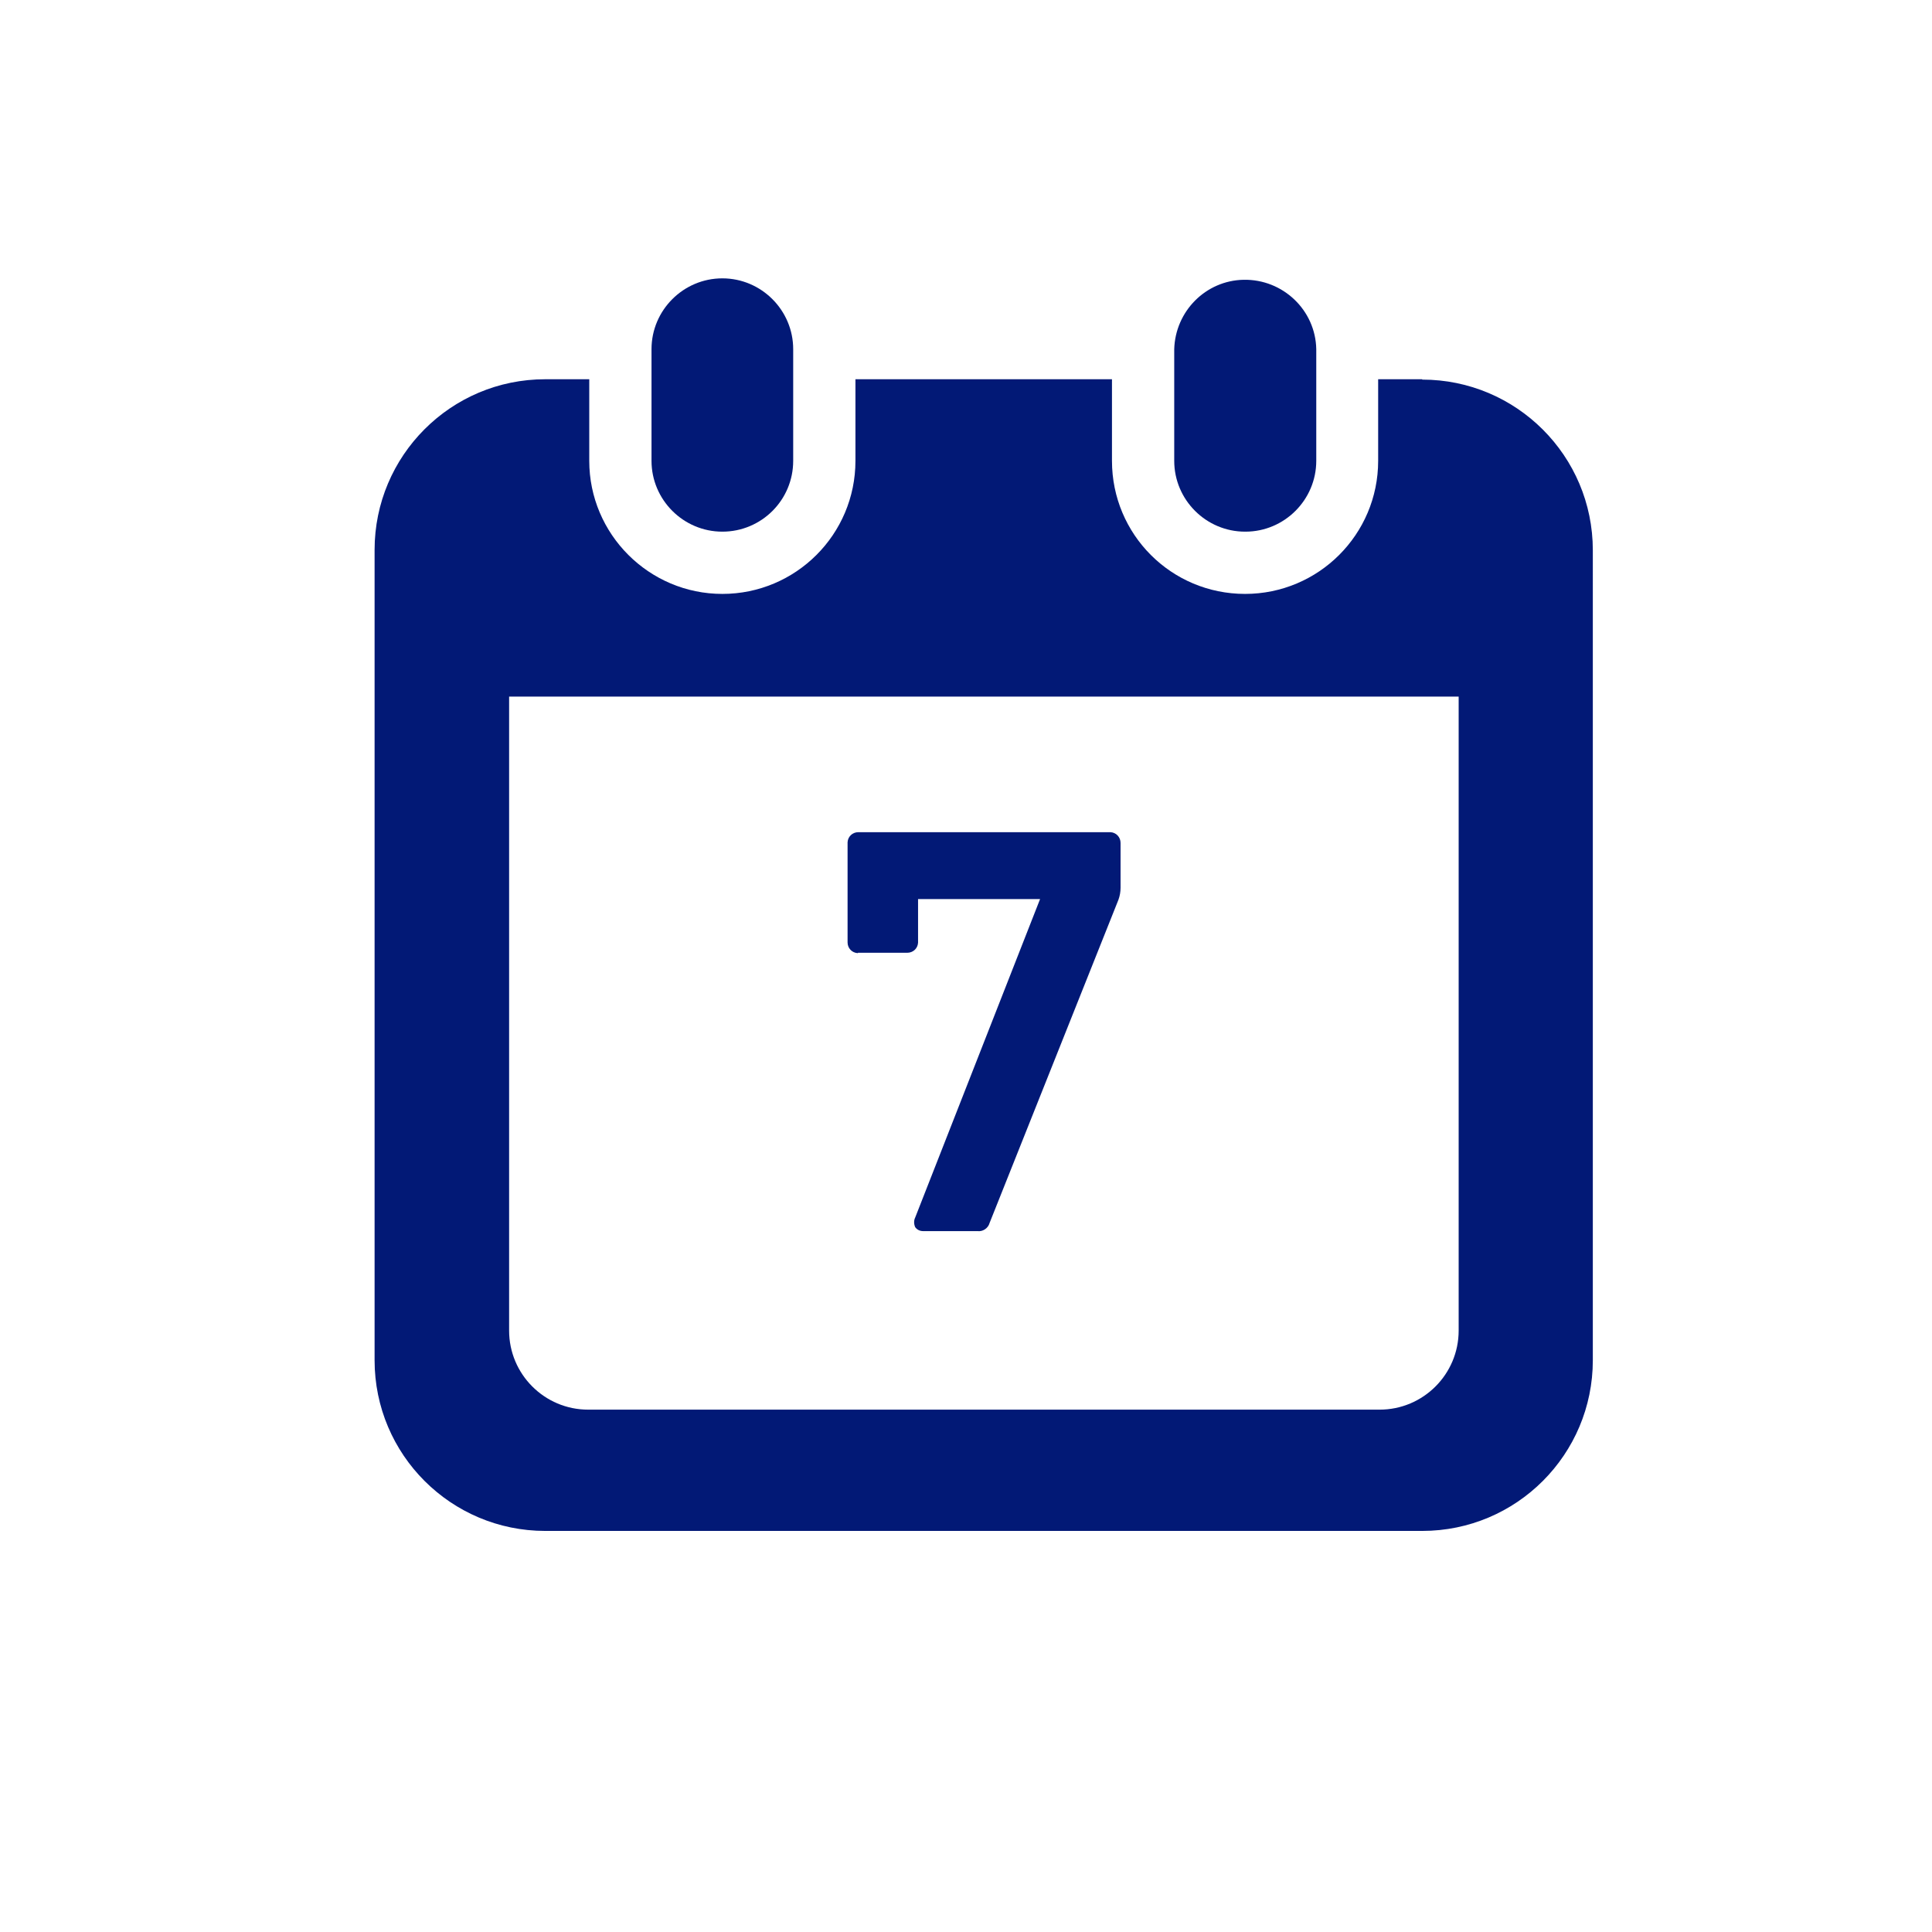
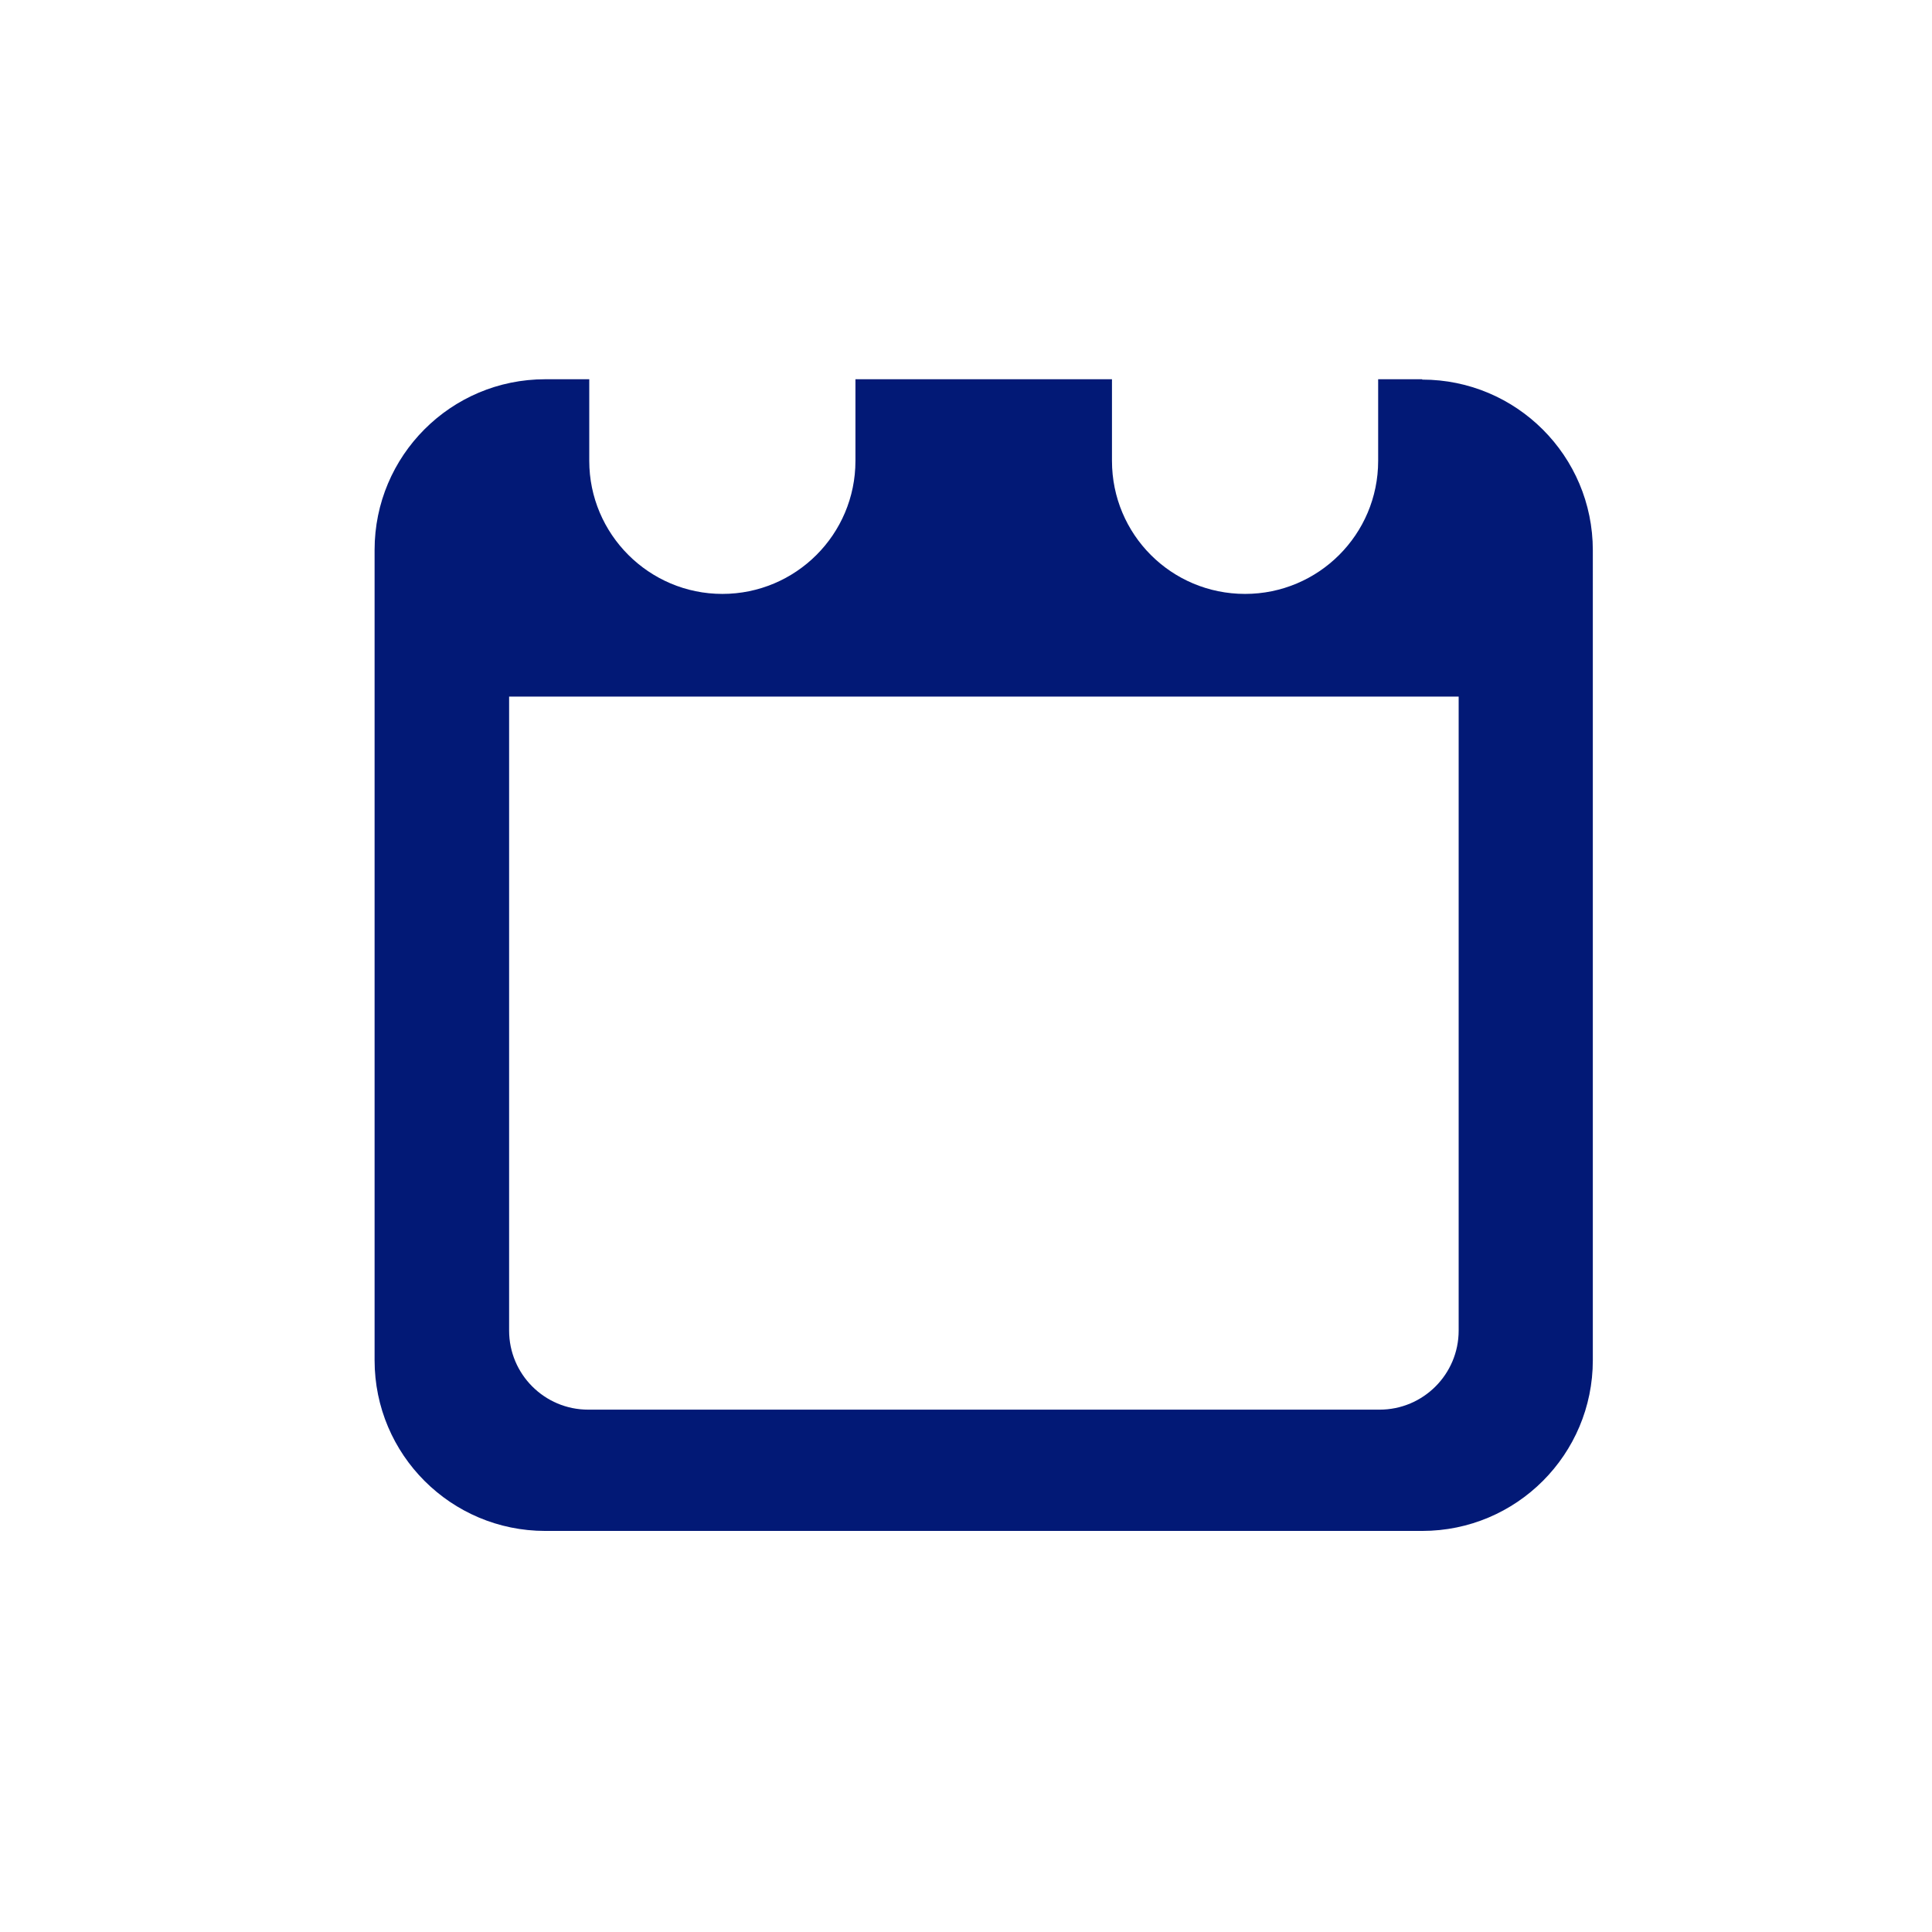
<svg xmlns="http://www.w3.org/2000/svg" viewBox="0 0 54 54">
-   <path fill="#021976" d="M20.19,14.86c1.09,0,1.98-.88,1.98-1.98h0v-3.12c0-1.09-.89-1.98-1.98-1.98s-1.98.89-1.98,1.98v3.12c0,1.09.89,1.98,1.98,1.98Z" />
-   <path fill="#021976" d="M34.81,14.86c1.09,0,1.98-.89,1.98-1.98v-3.12c-.02-1.09-.93-1.96-2.03-1.94-1.06.02-1.91.88-1.94,1.94v3.12c0,1.09.89,1.98,1.98,1.98Z" />
  <path fill="#021976" d="M39.75,10.6h-1.23v2.28c0,2.06-1.67,3.72-3.72,3.72-2.06,0-3.72-1.66-3.72-3.72h0v-2.28h-7.17v2.28c0,2.06-1.67,3.72-3.72,3.72s-3.72-1.67-3.72-3.72v-2.28h-1.23c-2.64,0-4.77,2.14-4.77,4.77v22.65c0,2.64,2.14,4.77,4.77,4.77h24.51c2.64,0,4.77-2.14,4.77-4.77h0V15.38c0-2.64-2.14-4.77-4.77-4.77ZM40.77,37.19c0,1.22-.99,2.21-2.21,2.21h-22.12c-1.22,0-2.21-.99-2.21-2.21v-17.72h26.54v17.72h0Z" />
-   <path fill="#021976" d="M23.98,26.63h1.38c.16,0,.29-.12.3-.28,0,0,0-.01,0-.02v-1.2h3.41l-3.49,8.9c-.04.08-.04.18,0,.27.05.07.13.11.22.11h1.52c.15.02.3-.08.34-.23l3.6-9.03c.04-.11.06-.22.06-.34v-1.25c0-.16-.12-.29-.28-.3,0,0-.01,0-.02,0h-7.03c-.16,0-.29.12-.3.28,0,0,0,.01,0,.02v2.78c0,.16.12.29.28.3,0,0,0,0,.01,0Z" />
</svg>